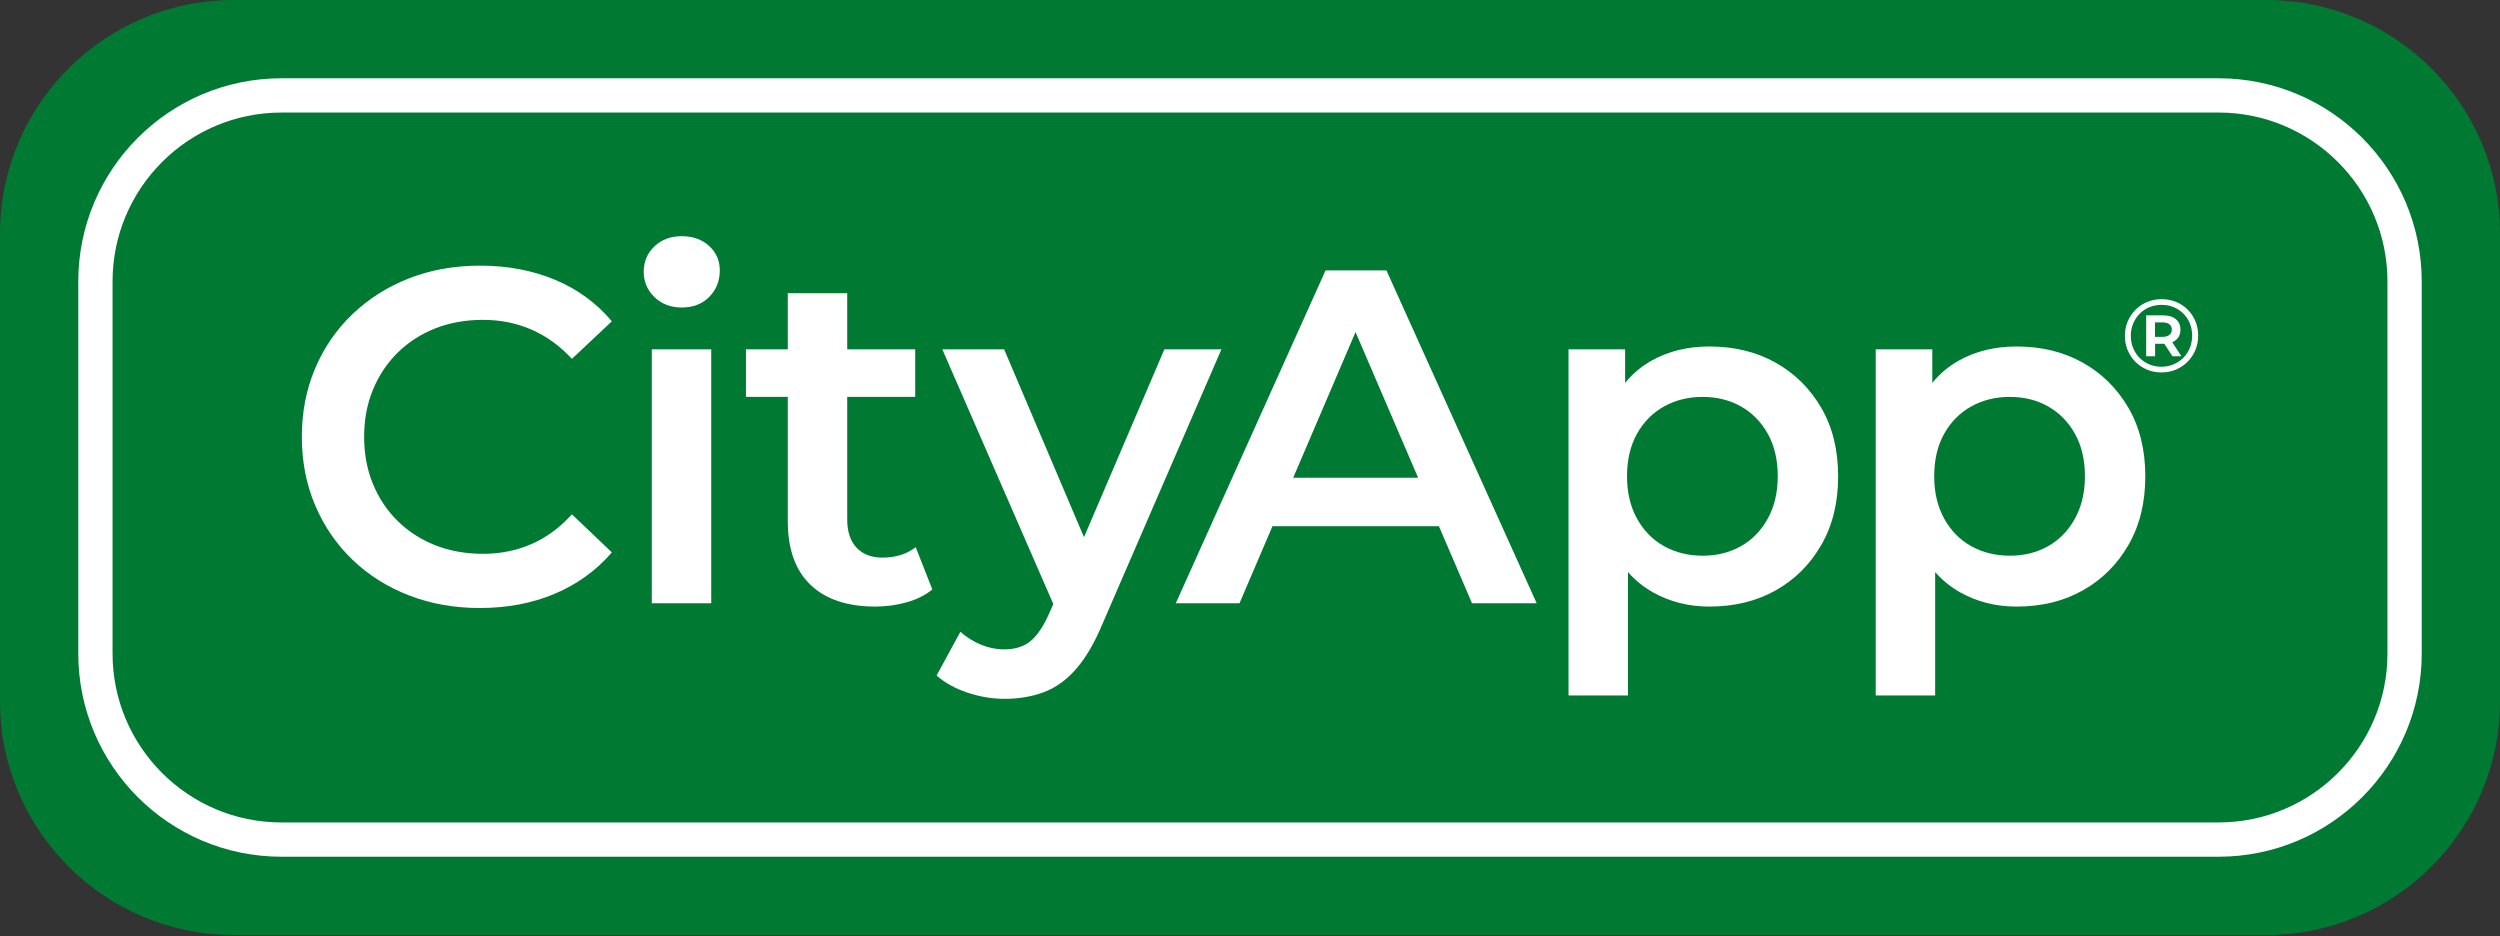
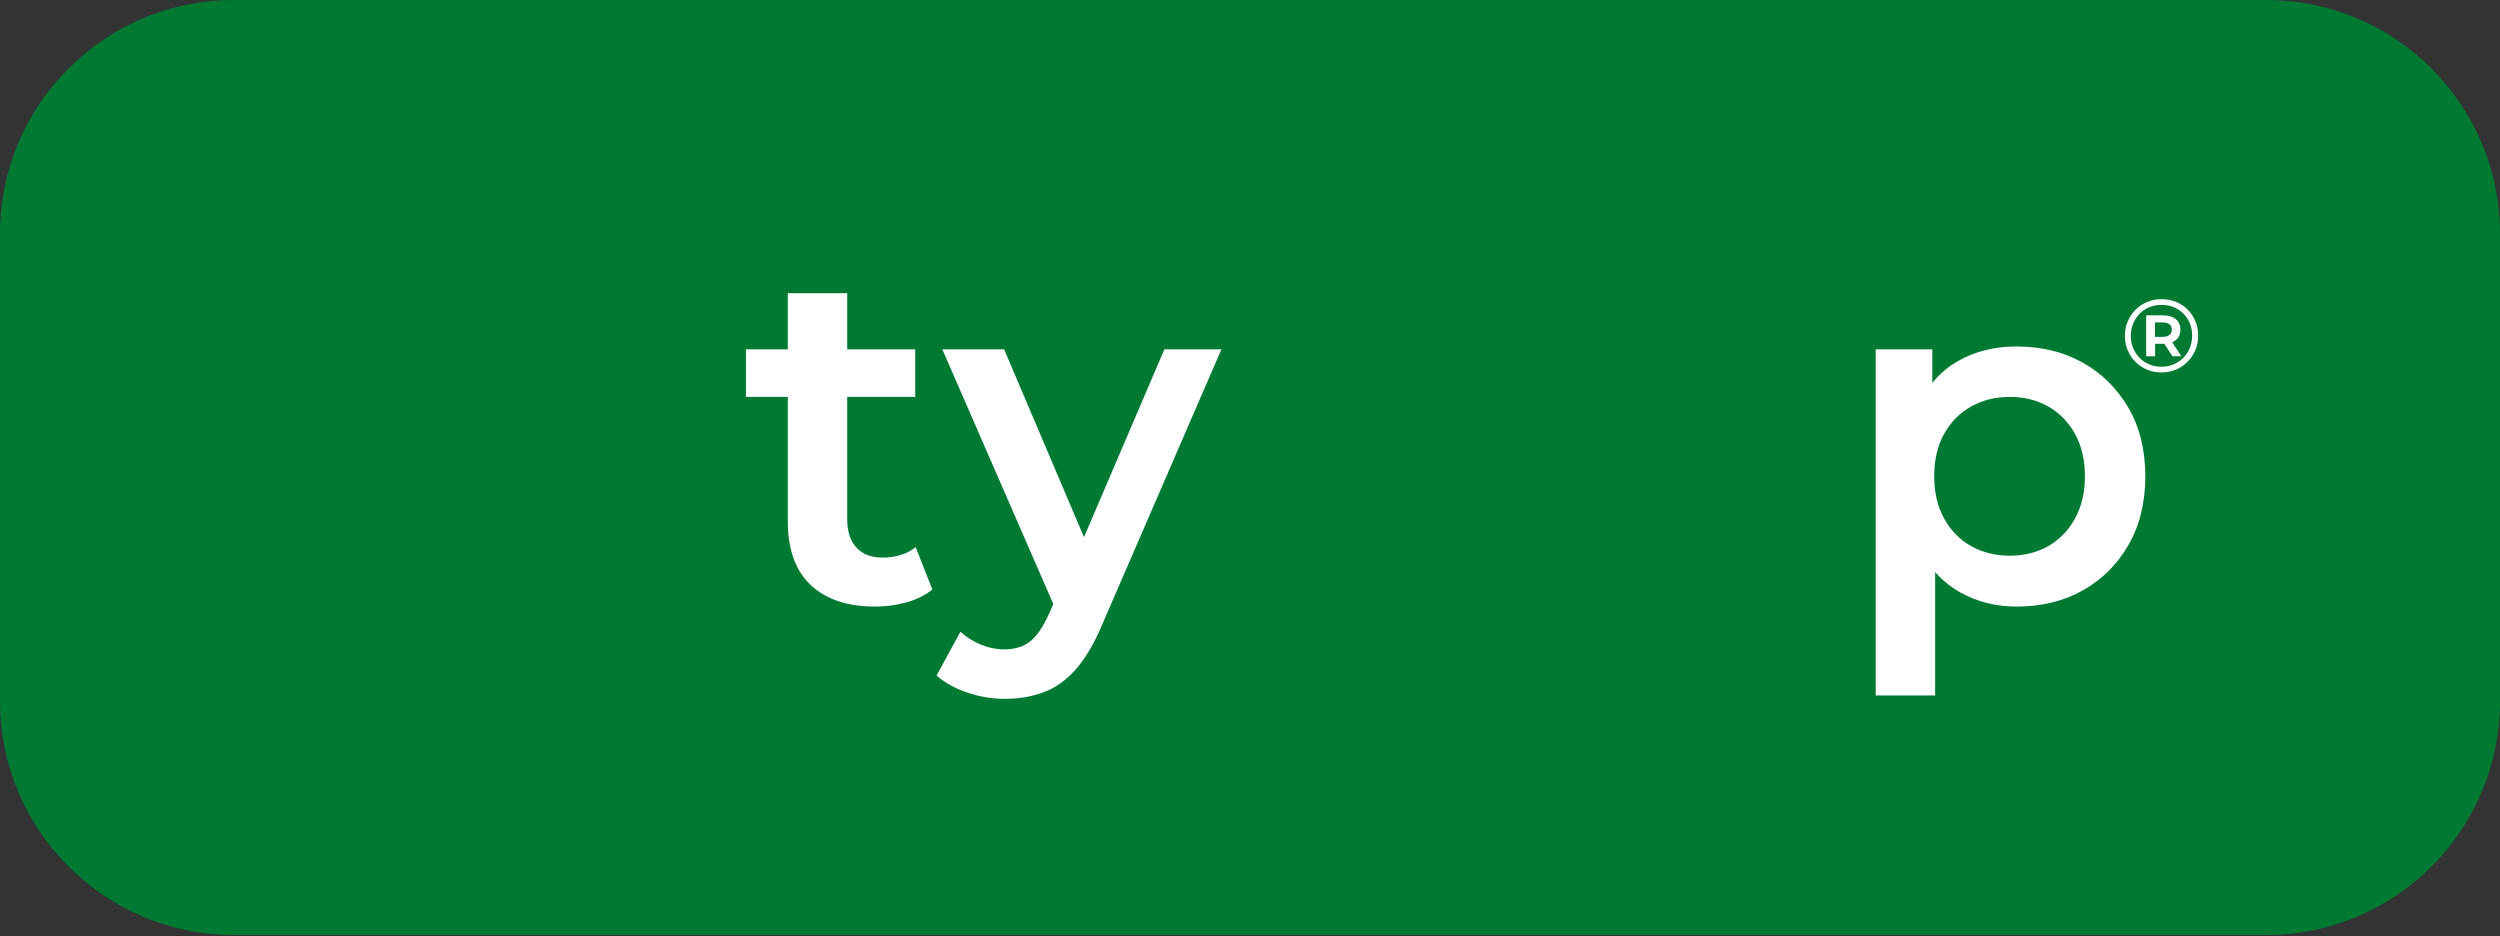
<svg xmlns="http://www.w3.org/2000/svg" width="100%" height="100%" viewBox="0 0 267 100" version="1.1" xml:space="preserve" style="fill-rule:evenodd;clip-rule:evenodd;stroke-linecap:round;stroke-linejoin:round;stroke-miterlimit:1.5;">
  <rect x="0" y="0" width="267" height="100" fill="#333333" stroke="none" />
  <g>
    <path d="M267,24.965l0,49.929c0,13.778 -11.186,24.964 -24.965,24.964l-217.07,0c-13.779,0 -24.965,-11.186 -24.965,-24.964l-0,-49.929c-0,-13.779 11.186,-24.965 24.965,-24.965l217.07,-0c13.779,-0 24.965,11.186 24.965,24.965Z" style="fill:#007a33;" />
-     <path d="M256.81,30.06l-0,39.739c-0,10.966 -8.904,19.869 -19.87,19.869l-206.88,-0c-10.966,-0 -19.87,-8.903 -19.87,-19.869l0,-39.739c0,-10.966 8.904,-19.87 19.87,-19.87l206.88,0c10.966,0 19.87,8.904 19.87,19.87Z" style="fill:none;stroke:#fff;stroke-width:3.66px;" />
    <g>
-       <path d="M51.229,64.935c-2.709,0 -5.222,-0.448 -7.542,-1.345c-2.319,-0.898 -4.333,-2.167 -6.043,-3.809c-1.709,-1.642 -3.038,-3.58 -3.986,-5.815c-0.948,-2.234 -1.422,-4.672 -1.422,-7.312c0,-2.641 0.474,-5.079 1.422,-7.313c0.948,-2.234 2.285,-4.173 4.012,-5.815c1.726,-1.641 3.741,-2.911 6.043,-3.808c2.302,-0.897 4.824,-1.346 7.566,-1.346c2.912,0 5.57,0.499 7.973,1.498c2.404,0.999 4.435,2.48 6.094,4.444l-4.266,4.011c-1.286,-1.388 -2.725,-2.429 -4.316,-3.123c-1.591,-0.694 -3.318,-1.041 -5.18,-1.041c-1.862,0 -3.563,0.305 -5.104,0.914c-1.54,0.61 -2.877,1.473 -4.011,2.59c-1.134,1.117 -2.015,2.438 -2.641,3.961c-0.626,1.524 -0.939,3.2 -0.939,5.028c-0,1.828 0.313,3.504 0.939,5.027c0.626,1.524 1.507,2.844 2.641,3.961c1.134,1.117 2.471,1.981 4.011,2.59c1.541,0.609 3.242,0.914 5.104,0.914c1.862,0 3.589,-0.347 5.18,-1.041c1.591,-0.694 3.03,-1.752 4.316,-3.174l4.266,4.063c-1.659,1.93 -3.69,3.402 -6.094,4.418c-2.403,1.016 -5.078,1.523 -8.023,1.523Z" style="fill:#fff;fill-rule:nonzero;" />
-       <path d="M69.612,64.428l-0,-27.118l6.348,-0l-0,27.118l-6.348,-0Zm3.199,-31.587c-1.185,-0 -2.158,-0.372 -2.92,-1.117c-0.762,-0.745 -1.142,-1.642 -1.142,-2.692c-0,-1.083 0.38,-1.989 1.142,-2.717c0.762,-0.727 1.735,-1.091 2.92,-1.091c1.185,-0 2.158,0.347 2.92,1.041c0.762,0.694 1.143,1.565 1.143,2.615c-0,1.117 -0.373,2.057 -1.118,2.818c-0.744,0.762 -1.726,1.143 -2.945,1.143Z" style="fill:#fff;fill-rule:nonzero;" />
      <path d="M84.136,42.388l-4.469,0l-0,-5.078l4.469,-0l-0,-5.993l6.347,0l0,5.993l7.262,-0l0,5.078l-7.262,0l0,13.102c0,1.286 0.33,2.285 0.991,2.996c0.66,0.711 1.582,1.066 2.767,1.066c1.422,0 2.607,-0.372 3.555,-1.117l1.777,4.52c-0.744,0.609 -1.658,1.066 -2.742,1.371c-1.083,0.305 -2.2,0.457 -3.351,0.457c-2.98,0 -5.282,-0.77 -6.907,-2.311c-1.625,-1.54 -2.437,-3.817 -2.437,-6.83l-0,-13.254Z" style="fill:#fff;" />
      <path d="M115.77,57.37l8.585,-20.06l6.094,-0l-12.696,29.301c-0.846,2.031 -1.785,3.64 -2.818,4.825c-1.033,1.184 -2.184,2.014 -3.453,2.488c-1.27,0.474 -2.666,0.711 -4.19,0.711c-1.32,-0 -2.64,-0.22 -3.961,-0.66c-1.32,-0.44 -2.42,-1.05 -3.301,-1.829l2.54,-4.672c0.643,0.576 1.371,1.033 2.183,1.372c0.813,0.338 1.642,0.507 2.489,0.507c1.151,0 2.082,-0.287 2.793,-0.863c0.711,-0.575 1.371,-1.54 1.98,-2.894l0.48,-1.084l-11.855,-27.202l6.602,-0l8.528,20.06Z" style="fill:#fff;" />
-       <path d="M135.899,56.201l-3.52,8.227l-6.805,-0l15.996,-35.548l6.501,-0l16.047,35.548l-6.907,-0l-3.533,-8.227l-17.779,-0Zm15.555,-5.18l-6.682,-15.557l-6.657,15.557l13.339,0Z" style="fill:#fff;" />
-       <path d="M173.868,61.098l-0,13.181l-6.348,0l0,-36.969l6.043,-0l0,3.579c0.808,-0.985 1.756,-1.78 2.844,-2.386c1.794,-0.999 3.843,-1.498 6.145,-1.498c2.674,0 5.036,0.576 7.084,1.727c2.048,1.151 3.673,2.759 4.875,4.824c1.202,2.065 1.803,4.503 1.803,7.313c-0,2.81 -0.601,5.256 -1.803,7.338c-1.202,2.082 -2.827,3.698 -4.875,4.849c-2.048,1.151 -4.41,1.727 -7.084,1.727c-2.201,0 -4.207,-0.508 -6.018,-1.523c-1.003,-0.563 -1.892,-1.283 -2.666,-2.162Zm7.973,-1.749c1.523,0 2.886,-0.338 4.088,-1.015c1.202,-0.677 2.158,-1.659 2.869,-2.946c0.711,-1.286 1.066,-2.793 1.066,-4.519c0,-1.761 -0.355,-3.276 -1.066,-4.545c-0.711,-1.27 -1.667,-2.243 -2.869,-2.92c-1.202,-0.677 -2.565,-1.016 -4.088,-1.016c-1.524,0 -2.895,0.339 -4.114,1.016c-1.218,0.677 -2.183,1.65 -2.894,2.92c-0.711,1.269 -1.067,2.784 -1.067,4.545c0,1.726 0.356,3.233 1.067,4.519c0.711,1.287 1.676,2.269 2.894,2.946c1.219,0.677 2.59,1.015 4.114,1.015Z" style="fill:#fff;" />
      <path d="M206.673,61.098l0,13.181l-6.347,0l-0,-36.969l6.043,-0l-0,3.579c0.808,-0.985 1.755,-1.78 2.843,-2.386c1.795,-0.999 3.843,-1.498 6.145,-1.498c2.675,0 5.036,0.576 7.084,1.727c2.048,1.151 3.673,2.759 4.875,4.824c1.202,2.065 1.803,4.503 1.803,7.313c0,2.81 -0.601,5.256 -1.803,7.338c-1.202,2.082 -2.827,3.698 -4.875,4.849c-2.048,1.151 -4.409,1.727 -7.084,1.727c-2.2,0 -4.206,-0.508 -6.018,-1.523c-1.002,-0.563 -1.891,-1.283 -2.666,-2.162Zm7.973,-1.749c1.524,0 2.886,-0.338 4.088,-1.015c1.202,-0.677 2.158,-1.659 2.869,-2.946c0.711,-1.286 1.067,-2.793 1.067,-4.519c-0,-1.761 -0.356,-3.276 -1.067,-4.545c-0.711,-1.27 -1.667,-2.243 -2.869,-2.92c-1.202,-0.677 -2.564,-1.016 -4.088,-1.016c-1.523,0 -2.894,0.339 -4.113,1.016c-1.219,0.677 -2.184,1.65 -2.895,2.92c-0.711,1.269 -1.066,2.784 -1.066,4.545c-0,1.726 0.355,3.233 1.066,4.519c0.711,1.287 1.676,2.269 2.895,2.946c1.219,0.677 2.59,1.015 4.113,1.015Z" style="fill:#fff;" />
    </g>
    <path d="M230.84,39.776c-0.554,0 -1.067,-0.099 -1.54,-0.299c-0.473,-0.199 -0.887,-0.478 -1.242,-0.837c-0.354,-0.358 -0.63,-0.774 -0.825,-1.247c-0.196,-0.472 -0.294,-0.982 -0.294,-1.529c-0,-0.547 0.1,-1.057 0.299,-1.53c0.2,-0.473 0.477,-0.888 0.831,-1.247c0.355,-0.358 0.771,-0.637 1.247,-0.836c0.477,-0.2 0.992,-0.3 1.547,-0.3c0.554,0 1.069,0.098 1.546,0.294c0.476,0.196 0.89,0.471 1.241,0.826c0.351,0.355 0.624,0.766 0.82,1.236c0.196,0.469 0.294,0.981 0.294,1.535c-0,0.554 -0.1,1.069 -0.299,1.546c-0.2,0.476 -0.479,0.894 -0.837,1.252c-0.358,0.359 -0.774,0.638 -1.247,0.837c-0.473,0.2 -0.986,0.299 -1.541,0.299Zm-0.011,-0.609c0.473,-0 0.909,-0.085 1.308,-0.255c0.399,-0.17 0.748,-0.405 1.048,-0.704c0.299,-0.299 0.53,-0.652 0.692,-1.058c0.163,-0.407 0.244,-0.843 0.244,-1.308c0,-0.466 -0.081,-0.898 -0.244,-1.297c-0.162,-0.399 -0.389,-0.746 -0.681,-1.042c-0.292,-0.295 -0.636,-0.526 -1.031,-0.693c-0.395,-0.166 -0.83,-0.249 -1.302,-0.249c-0.473,0 -0.911,0.083 -1.314,0.249c-0.403,0.167 -0.75,0.401 -1.042,0.704c-0.292,0.303 -0.521,0.654 -0.687,1.053c-0.166,0.399 -0.249,0.831 -0.249,1.297c-0,0.465 0.081,0.898 0.244,1.297c0.162,0.399 0.391,0.75 0.687,1.053c0.295,0.303 0.643,0.537 1.042,0.703c0.399,0.167 0.827,0.25 1.285,0.25Zm0.322,-2.452c-0.04,0.002 -0.081,0.002 -0.122,0.002l-0.865,0l0,1.33l-0.953,0l0,-4.367l1.818,0c0.576,0 1.027,0.137 1.352,0.411c0.325,0.273 0.488,0.642 0.488,1.108c-0,0.48 -0.163,0.853 -0.488,1.119c-0.113,0.093 -0.242,0.17 -0.386,0.23l0.973,1.499l-0.953,0l-0.864,-1.332Zm-0.998,-0.74l0.82,-0c0.311,-0 0.551,-0.069 0.721,-0.205c0.17,-0.137 0.255,-0.327 0.255,-0.571c-0,-0.244 -0.085,-0.432 -0.255,-0.565c-0.17,-0.133 -0.41,-0.2 -0.721,-0.2l-0.82,0l0,1.541Z" style="fill:#fff;" />
  </g>
</svg>